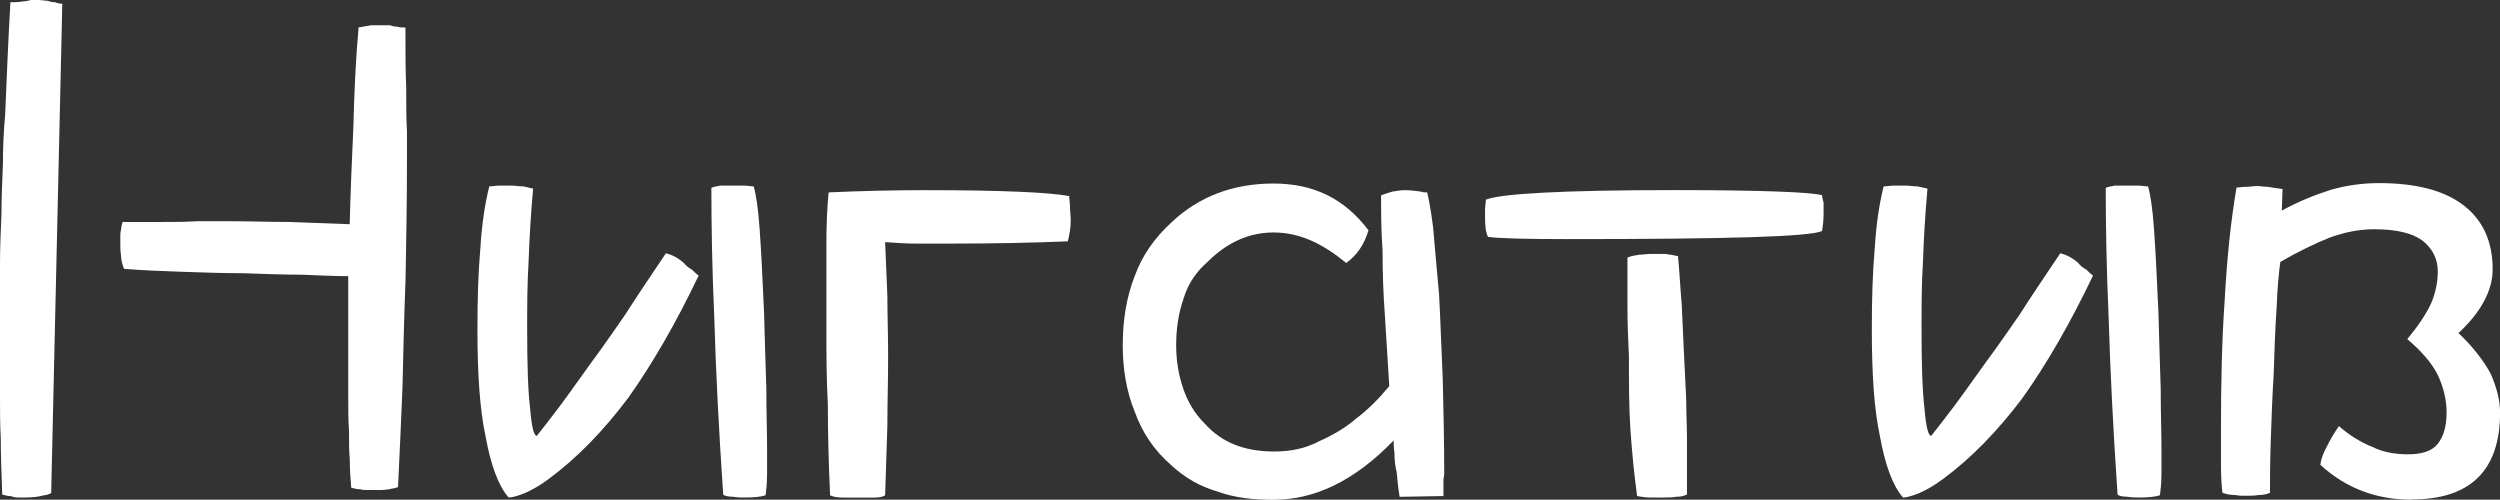
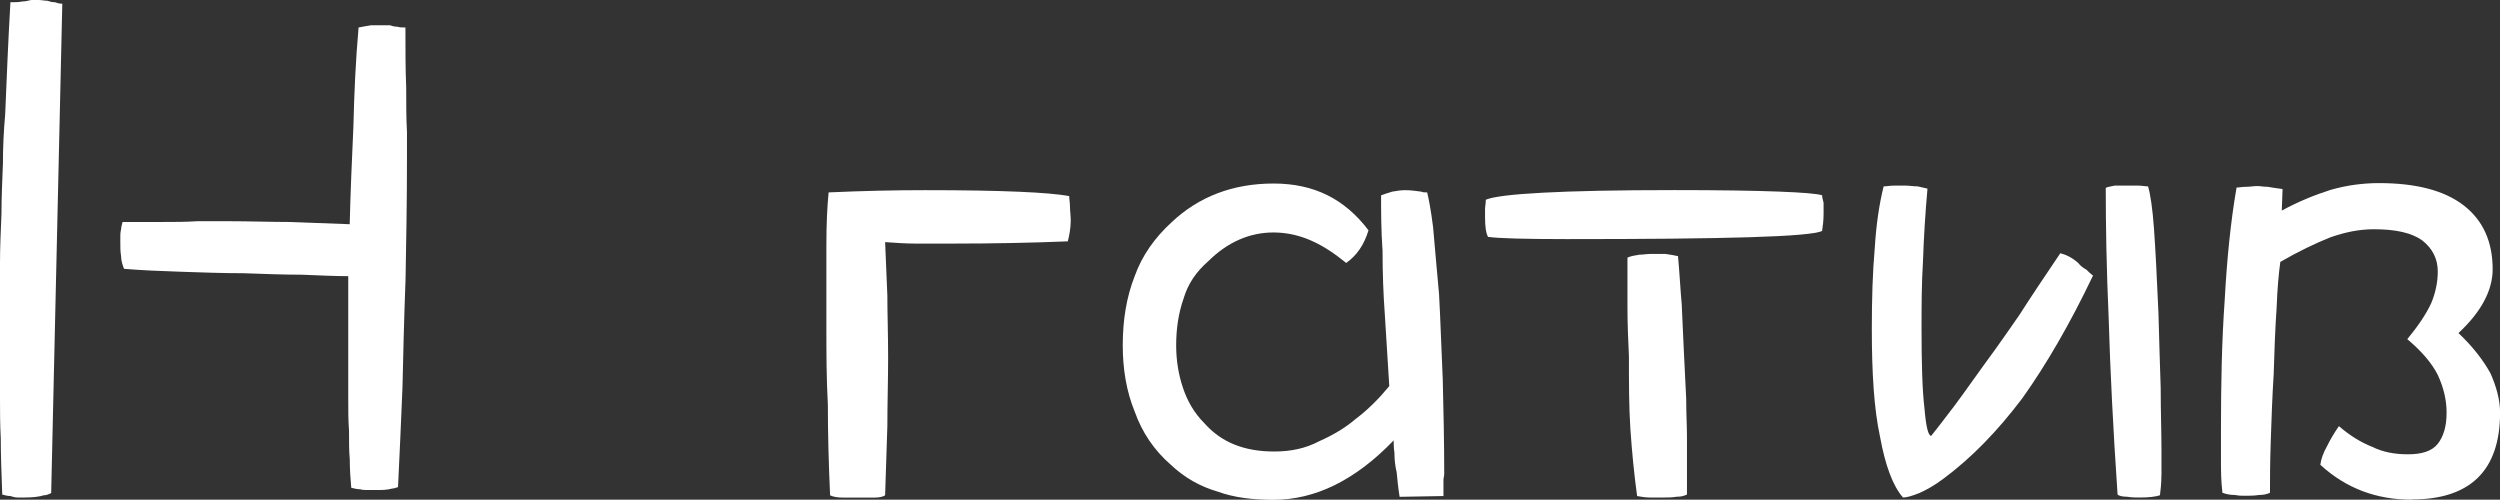
<svg xmlns="http://www.w3.org/2000/svg" id="_Слой_2" data-name="Слой 2" viewBox="0 0 357.58 71.47">
  <rect x="0" y="0" width="357.58" height="71.47" fill="#333333" stroke="none" />
  <defs>
    <style> .cls-1 { fill: #fff; stroke-width: 0px; } </style>
  </defs>
  <g id="_Слой_1-2" data-name="Слой 1">
    <g>
      <path class="cls-1" d="M7.33,70.52c-.42.21-.74.32-1.06.32-.64.21-1.59.32-2.76.32h-.96c-.42,0-.74-.11-1.06-.21-.42,0-.74-.11-1.17-.21-.11-2.97-.21-5.63-.21-8.07-.11-2.02-.11-3.93-.11-5.84v-19.22c0-2.23.11-4.57.21-7.01,0-2.34.11-4.67.21-7.22,0-2.34.11-4.67.32-7.01C.96,11.15,1.17,5.84,1.49.32c.64,0,1.17,0,1.7-.11.42,0,.85-.11,1.27-.21h1.06c.42,0,.85.11,1.27.11.32.11.64.21,1.06.21.32.11.64.21,1.06.21l-1.59,69.99ZM57.99,40.36c-.21,5.63-.32,10.62-.42,14.97-.21,5.1-.42,9.88-.64,14.34-.32.11-.64.21-.85.21-.74.21-1.49.21-2.34.21h-1.06c-.42,0-.85,0-1.17-.11-.42,0-.85-.11-1.27-.21-.11-1.27-.21-2.55-.21-4.04-.11-1.17-.11-2.55-.11-4.14-.11-1.49-.11-2.97-.11-4.67v-17.42c-1.91,0-4.14-.11-6.69-.21-2.65,0-5.42-.11-8.28-.21-2.97,0-5.95-.11-8.92-.21s-5.73-.21-8.18-.42c-.21-.53-.42-1.17-.42-1.81-.11-.64-.11-1.27-.11-1.91v-.96c0-.21,0-.53.11-.96,0-.32.11-.64.21-1.06h5.73c1.59,0,3.29,0,4.99-.11h4.46c2.97,0,5.84.11,8.71.11,2.76.11,5.63.21,8.6.32.11-4.67.32-9.35.53-14.02.11-4.67.32-9.45.74-14.12.53-.11,1.17-.21,1.81-.32h2.66c.32.11.64.21,1.06.21.32.11.74.11,1.17.11,0,3.19,0,6.05.11,8.6,0,2.34,0,4.46.11,6.37v3.82c0,6.16-.11,12.11-.21,17.63Z" />
-       <path class="cls-1" d="M89.85,56.92c-3.61,4.78-7.33,8.6-11.36,11.58-1.27.96-2.44,1.59-3.4,2.02-1.06.42-1.81.64-2.34.64-1.49-1.7-2.55-4.67-3.29-8.71-.85-3.93-1.17-9.03-1.17-15.4,0-4.25.11-8.07.42-11.58.21-3.4.64-6.27,1.27-8.81.42,0,.85-.11,1.49-.11h1.7c.53,0,1.06.11,1.7.11.53.11.96.21,1.38.32-.32,3.61-.53,7.01-.64,10.3-.21,3.4-.21,6.58-.21,9.66,0,5.1.11,8.92.42,11.47.21,2.55.53,3.93.96,3.93.53-.64,1.59-2.02,3.29-4.25,1.59-2.12,3.5-4.89,5.84-8.07.74-1.06,1.91-2.66,3.5-4.99,1.49-2.34,3.4-5.2,5.84-8.81.85.21,1.7.64,2.55,1.38.32.42.74.74,1.17.96.32.32.64.64.96.85-3.29,6.9-6.69,12.74-10.09,17.52ZM109.71,67.97c0,1.17-.11,2.12-.21,2.87-.64.21-1.59.32-2.87.32-.64,0-1.17,0-1.81-.11-.64,0-1.17-.11-1.38-.32-.64-9.45-1.06-17.84-1.27-25.17-.32-7.22-.42-13.49-.42-18.69.21-.11.64-.21,1.27-.32h3.4c.53,0,.96.11,1.38.11.32,1.06.64,3.08.85,6.05.21,2.97.42,7.01.64,12.11.11,3.93.21,7.54.32,10.73,0,3.29.11,6.27.11,8.92v3.5Z" />
      <path class="cls-1" d="M152.72,34.52c-5.1.21-10.62.32-16.46.32h-5.31c-1.49,0-2.87-.11-4.35-.21.11,2.55.21,5.1.32,7.65,0,2.55.11,5.52.11,8.81s-.11,6.69-.11,9.88c-.11,3.29-.21,6.58-.32,9.88-.32.21-.85.32-1.49.32h-4.57c-.74,0-1.38-.11-1.81-.32-.21-4.67-.32-8.92-.32-12.96-.21-3.93-.21-7.54-.21-10.94v-11.89c0-2.97.11-5.42.32-7.54,4.67-.21,9.24-.32,13.81-.32,11.04,0,17.84.32,20.6.85,0,.42.11.96.11,1.49,0,.64.11,1.27.11,2.02,0,1.06-.21,2.12-.42,2.97Z" />
      <path class="cls-1" d="M206.46,68.61v2.34l-6.27.11c-.21-1.27-.32-2.44-.42-3.5-.21-.85-.32-1.81-.32-2.76-.11-.85-.11-1.38-.11-1.81-5.52,5.74-11.26,8.5-17.2,8.5-2.97,0-5.63-.32-7.96-1.17-2.55-.74-4.78-2.02-6.69-3.82-2.44-2.12-4.14-4.67-5.2-7.65-1.17-2.87-1.7-6.05-1.7-9.45,0-3.61.53-6.9,1.7-9.88,1.06-2.97,2.87-5.52,5.31-7.75,3.82-3.61,8.71-5.52,14.55-5.52s10.2,2.23,13.59,6.69c-.64,2.12-1.7,3.61-3.19,4.67-1.7-1.38-3.29-2.44-4.99-3.19s-3.5-1.17-5.42-1.17c-3.4,0-6.58,1.38-9.35,4.14-1.7,1.49-2.87,3.19-3.5,5.31-.74,2.12-1.06,4.35-1.06,6.69,0,2.12.32,4.14.96,6.05s1.59,3.61,3.08,5.1c2.44,2.76,5.74,4.04,9.98,4.04,2.34,0,4.46-.42,6.48-1.49,1.91-.85,3.72-1.91,5.2-3.19,1.7-1.27,3.29-2.87,4.78-4.67-.21-3.4-.42-6.9-.64-10.3-.21-2.87-.32-5.84-.32-9.03-.21-2.97-.21-5.63-.21-7.96.32-.11.85-.32,1.59-.53.64-.11,1.27-.21,1.81-.21.85,0,1.59.11,2.34.21.21.11.53.11.85.11.21.85.53,2.44.85,4.99.21,2.66.53,5.84.85,9.56.21,3.72.32,7.75.53,12.21.11,4.46.21,9.03.21,13.49,0,.32-.11.64-.11.85Z" />
      <path class="cls-1" d="M260.62,33.03c-1.7.85-13.91,1.17-36.53,1.17-6.05,0-9.77-.11-11.26-.32-.32-.64-.42-1.59-.42-2.87v-1.06c0-.42.11-.85.11-1.38,1.91-.85,10.83-1.38,26.97-1.38,12.85,0,19.86.32,21.13.74,0,.32.11.64.21,1.06v1.59c0,.96-.11,1.81-.21,2.44ZM241.29,70.73c-.42.21-.85.32-1.49.32-.64.11-1.17.11-1.81.11h-2.02c-.64,0-1.27-.11-1.81-.21-.42-3.08-.74-6.27-.96-9.56s-.21-6.8-.21-10.41c-.11-2.34-.21-4.67-.21-7.01v-7.12c.42-.21,1.06-.32,1.7-.42.53,0,1.06-.11,1.7-.11h2.02c.74.11,1.38.21,1.81.32.21,2.23.32,4.57.53,6.9.11,2.44.21,4.78.32,7.01.11,2.34.21,4.46.32,6.48,0,2.12.11,3.93.11,5.42v8.28Z" />
      <path class="cls-1" d="M289.29,56.92c-3.61,4.78-7.33,8.6-11.36,11.58-1.27.96-2.44,1.59-3.4,2.02-1.06.42-1.81.64-2.34.64-1.49-1.7-2.55-4.67-3.29-8.71-.85-3.93-1.17-9.03-1.17-15.4,0-4.25.11-8.07.42-11.58.21-3.4.64-6.27,1.27-8.81.42,0,.85-.11,1.49-.11h1.7c.53,0,1.06.11,1.7.11.53.11.96.21,1.38.32-.32,3.61-.53,7.01-.64,10.3-.21,3.4-.21,6.58-.21,9.66,0,5.1.11,8.92.42,11.47.21,2.55.53,3.93.96,3.93.53-.64,1.59-2.02,3.29-4.25,1.59-2.12,3.5-4.89,5.84-8.07.74-1.06,1.91-2.66,3.5-4.99,1.49-2.34,3.4-5.2,5.84-8.81.85.21,1.7.64,2.55,1.38.32.42.74.74,1.17.96.32.32.64.64.96.85-3.29,6.9-6.69,12.74-10.09,17.52ZM309.15,67.97c0,1.17-.11,2.12-.21,2.87-.64.21-1.59.32-2.87.32-.64,0-1.17,0-1.81-.11-.64,0-1.17-.11-1.38-.32-.64-9.45-1.06-17.84-1.27-25.17-.32-7.22-.42-13.49-.42-18.69.21-.11.64-.21,1.27-.32h3.4c.53,0,.96.11,1.38.11.32,1.06.64,3.08.85,6.05.21,2.97.42,7.01.64,12.11.11,3.93.21,7.54.32,10.73,0,3.29.11,6.27.11,8.92v3.5Z" />
      <path class="cls-1" d="M344.94,71.47c-4.99,0-9.35-1.59-13.06-4.99.11-.85.42-1.7.96-2.66.42-.85.96-1.81,1.7-2.87,1.59,1.38,3.19,2.34,4.78,2.97,1.49.74,3.19,1.06,5.1,1.06s3.4-.42,4.25-1.49,1.27-2.55,1.27-4.46c0-1.81-.42-3.61-1.27-5.42-.85-1.7-2.34-3.4-4.35-5.1,1.49-1.81,2.65-3.5,3.4-5.1.64-1.49.96-3.08.96-4.57,0-1.81-.74-3.29-2.23-4.46-1.49-1.06-3.72-1.59-6.9-1.59-2.12,0-4.14.42-6.27,1.17-2.12.85-4.57,2.02-7.12,3.5-.21,1.49-.42,3.61-.53,6.58-.21,2.97-.32,6.16-.42,9.45-.21,3.4-.32,6.58-.42,9.66-.11,3.19-.11,5.63-.11,7.33-.42.21-.96.32-1.59.32-.64.11-1.38.11-2.02.11-.42,0-.85,0-1.38-.11-.64,0-1.27-.11-1.81-.32-.21-1.7-.21-3.29-.21-4.78v-4.14c0-6.48.11-12.64.53-18.59.32-5.84.85-11.26,1.7-16.14.32,0,.74-.11,1.38-.11.53,0,1.06-.11,1.7-.11.21,0,.74.11,1.38.11.64.11,1.27.21,2.12.32l-.11,3.08c2.34-1.27,4.67-2.23,7.01-2.97,2.23-.64,4.57-.96,6.9-.96,5.31,0,9.35,1.06,12.11,3.19s4.14,5.2,4.14,9.13c0,3.08-1.7,6.16-4.89,9.13,2.02,1.91,3.5,3.82,4.57,5.74.85,1.91,1.38,3.82,1.38,5.63,0,8.28-4.25,12.43-12.64,12.43Z" />
    </g>
  </g>
</svg>